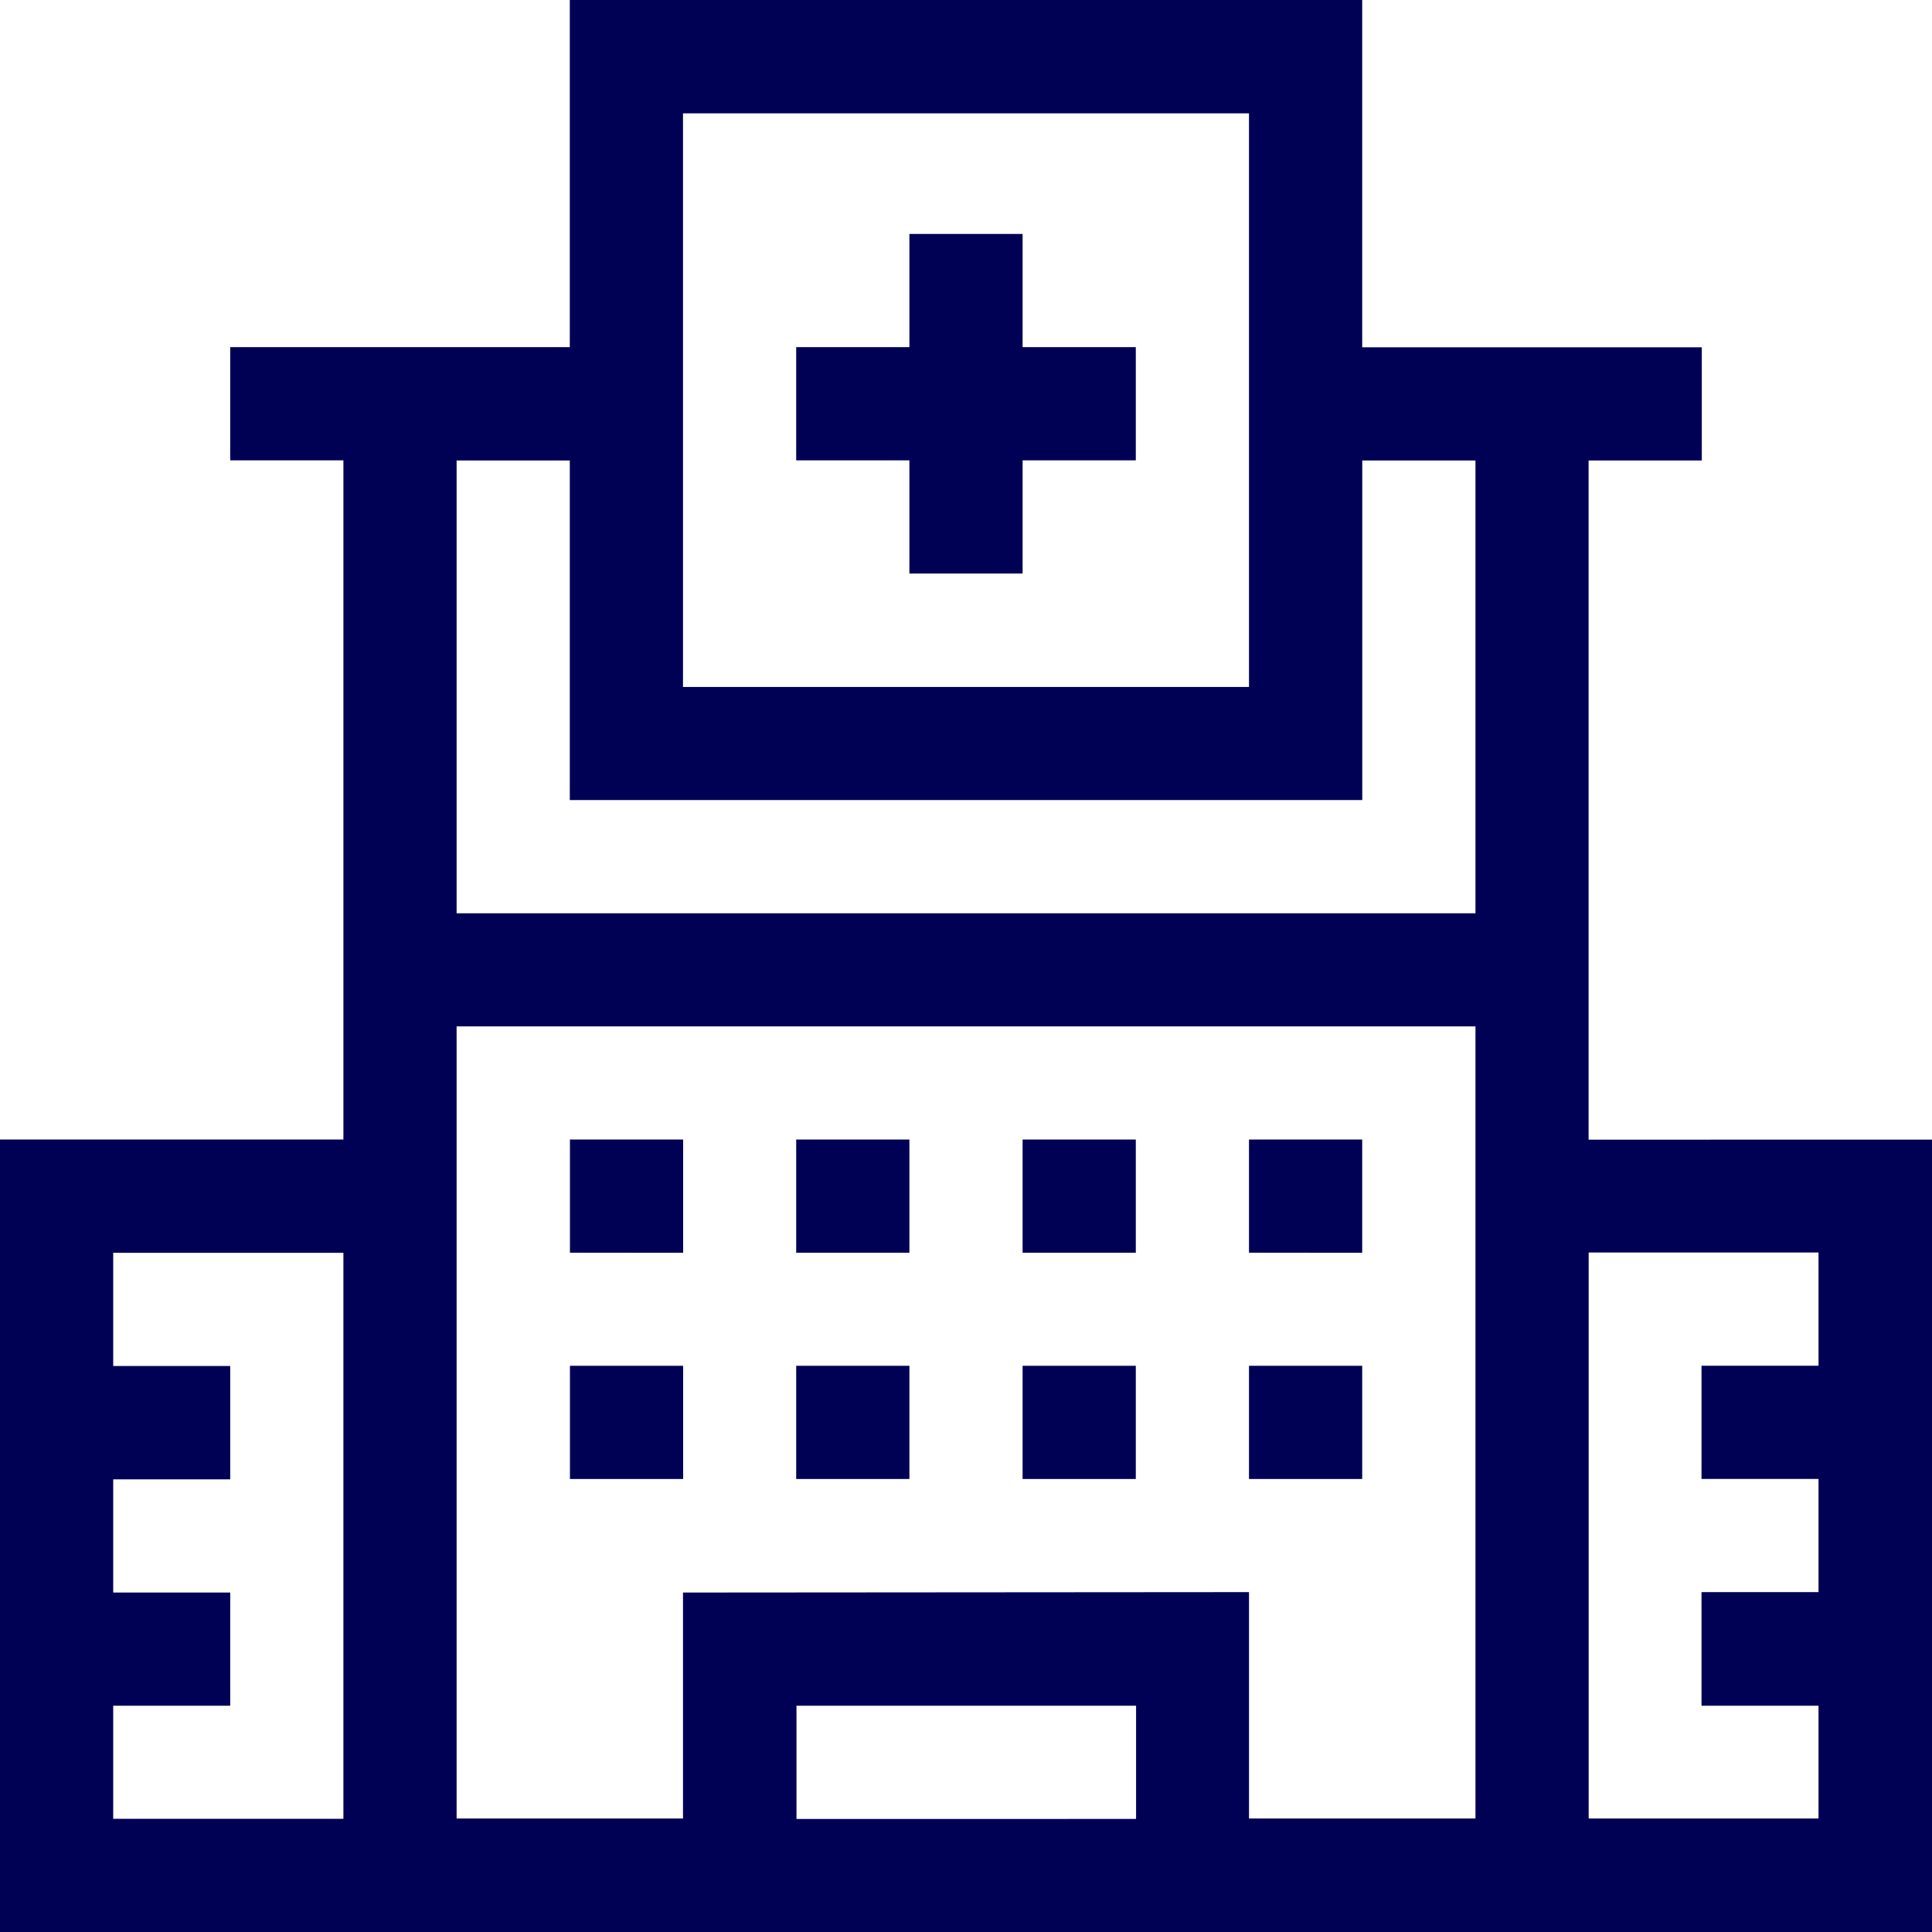
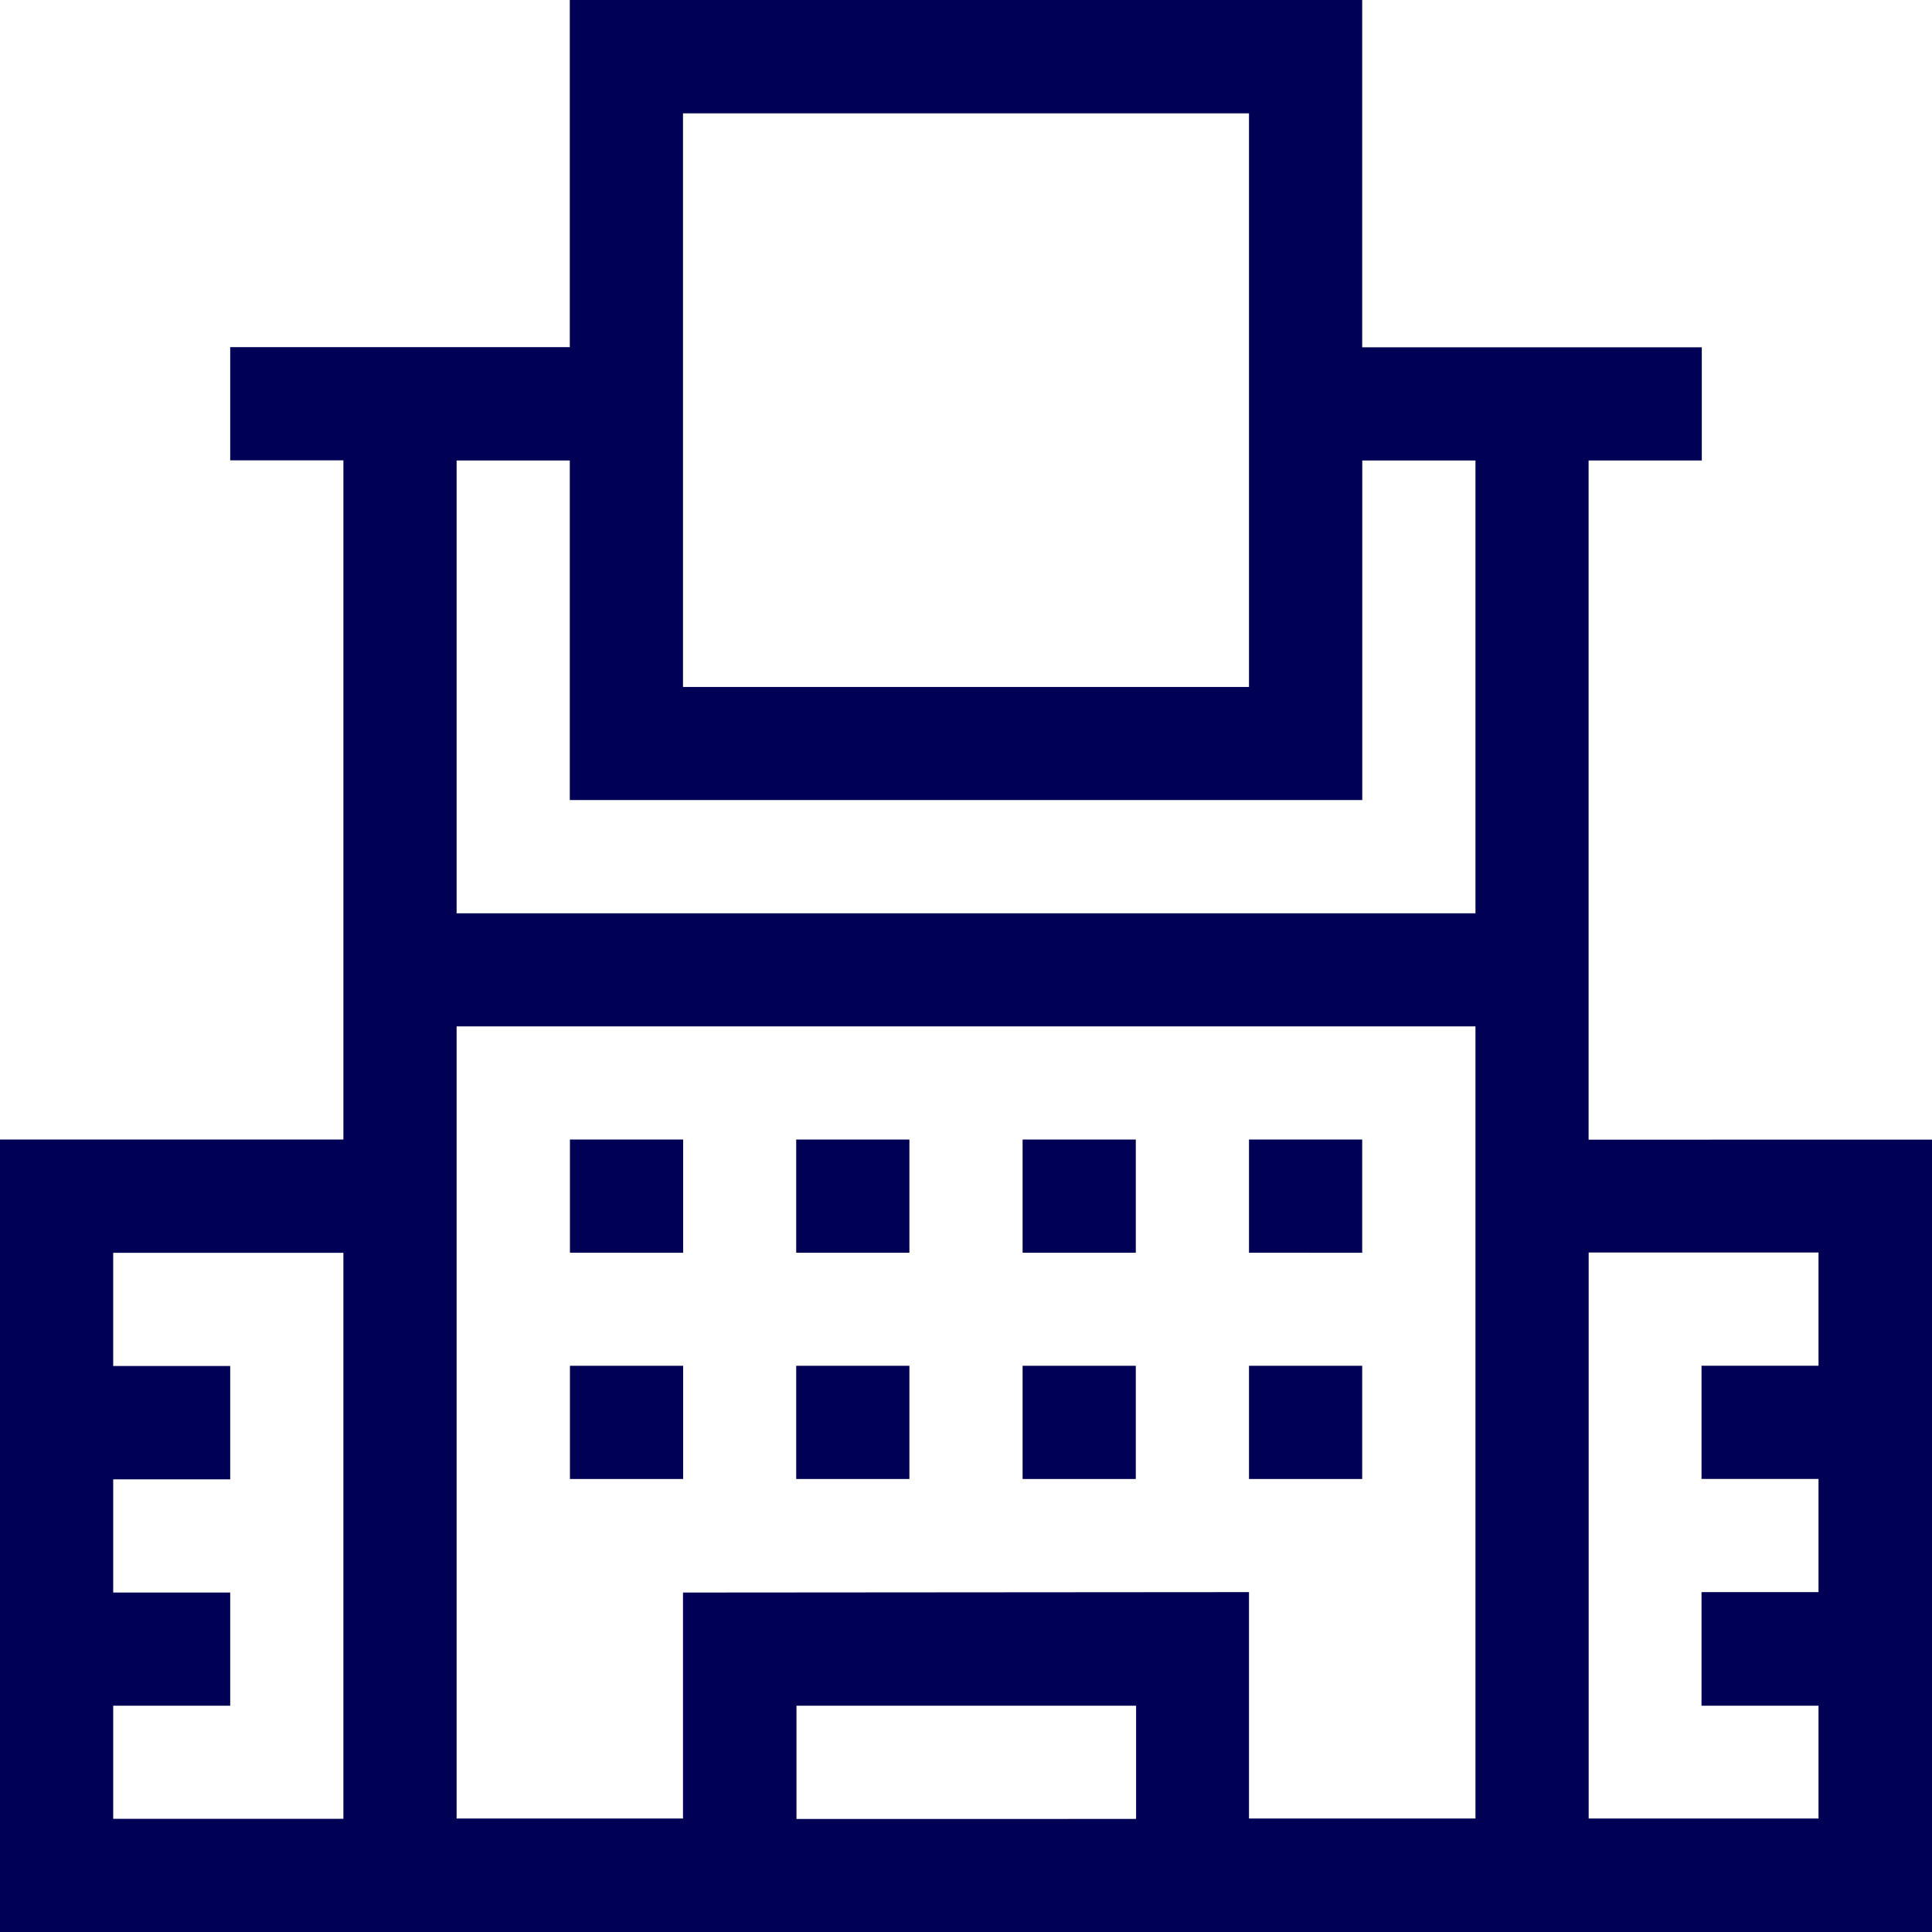
<svg xmlns="http://www.w3.org/2000/svg" width="27.41" height="27.41">
  <g fill="#005" data-name="グループ 898">
-     <path d="M14.508 3.319h-1.606v1.606h-1.606v1.606h1.606v1.606h1.606V6.531h1.606V4.925h-1.606z" data-name="パス 13" />
    <path d="M8.084 19.377h1.608v1.606H8.086v-1.606Z" data-name="パス 14" />
    <path d="M11.296 19.377h1.606v1.606h-1.606z" data-name="パス 15" />
    <path d="M14.508 19.377h1.606v1.606h-1.606z" data-name="パス 16" />
    <path d="M17.72 19.377h1.606v1.606H17.72z" data-name="パス 17" />
    <path d="M17.72 16.167h1.606v1.606H17.72z" data-name="パス 18" />
    <path d="M14.508 16.167h1.606v1.606h-1.606z" data-name="パス 19" />
    <path d="M11.296 16.167h1.606v1.606h-1.606z" data-name="パス 20" />
    <path d="M8.084 16.167h1.608v1.606H8.086v-1.606Z" data-name="パス 21" />
    <path d="M22.539 25.8v-8.03H25.8v1.606h-1.66v1.606h1.66v1.606h-1.66V24.2h1.66v1.6ZM1.606 24.2h1.66v-1.606h-1.66v-1.606h1.66V19.38h-1.66v-1.606h3.266v8.03H1.606zM8.084 6.533v4.818h11.243V6.533h1.606v6.424H6.478V6.533ZM9.69 1.608h8.03v8.138H9.69zm0 20.986V25.8H6.478V14.562h14.455V25.8H17.72v-3.212Zm6.424 3.212H11.3V24.2h4.818v1.6Zm6.424-9.637V6.533h1.606V4.927h-4.818V0H8.084v4.925H3.266v1.606h1.606v9.636H0V27.41h27.41V16.168Z" data-name="パス 22" />
  </g>
</svg>